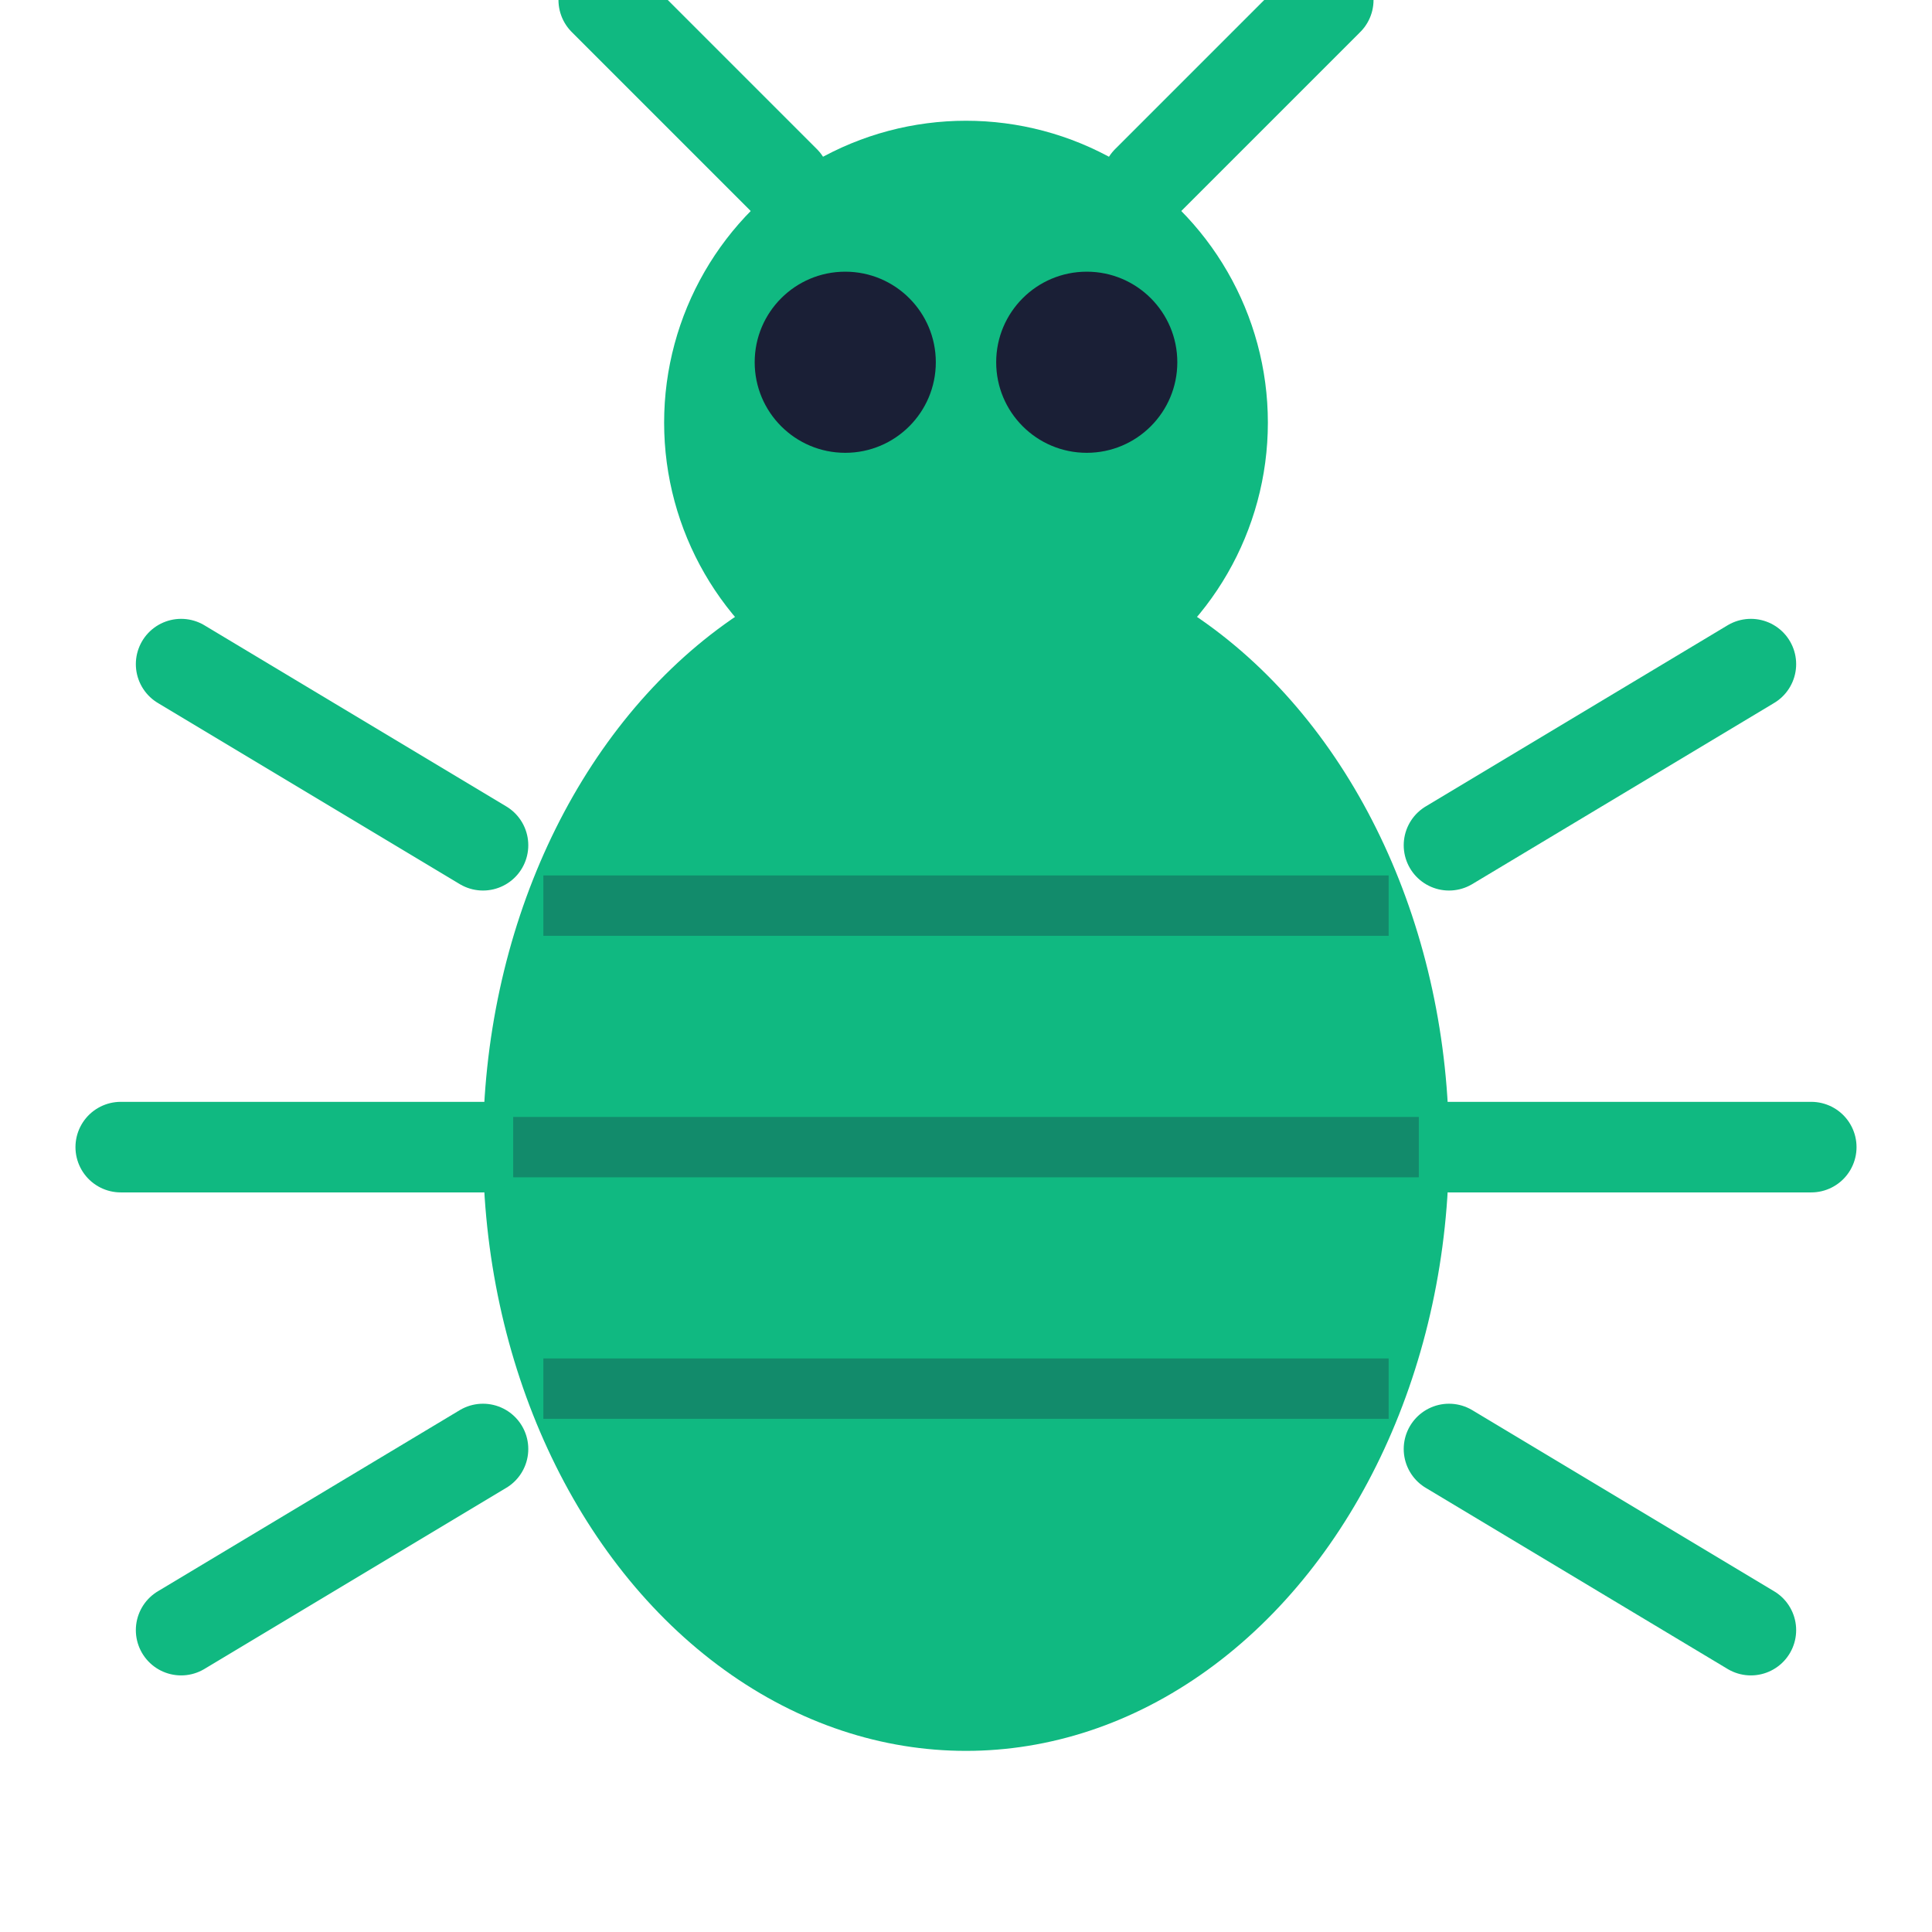
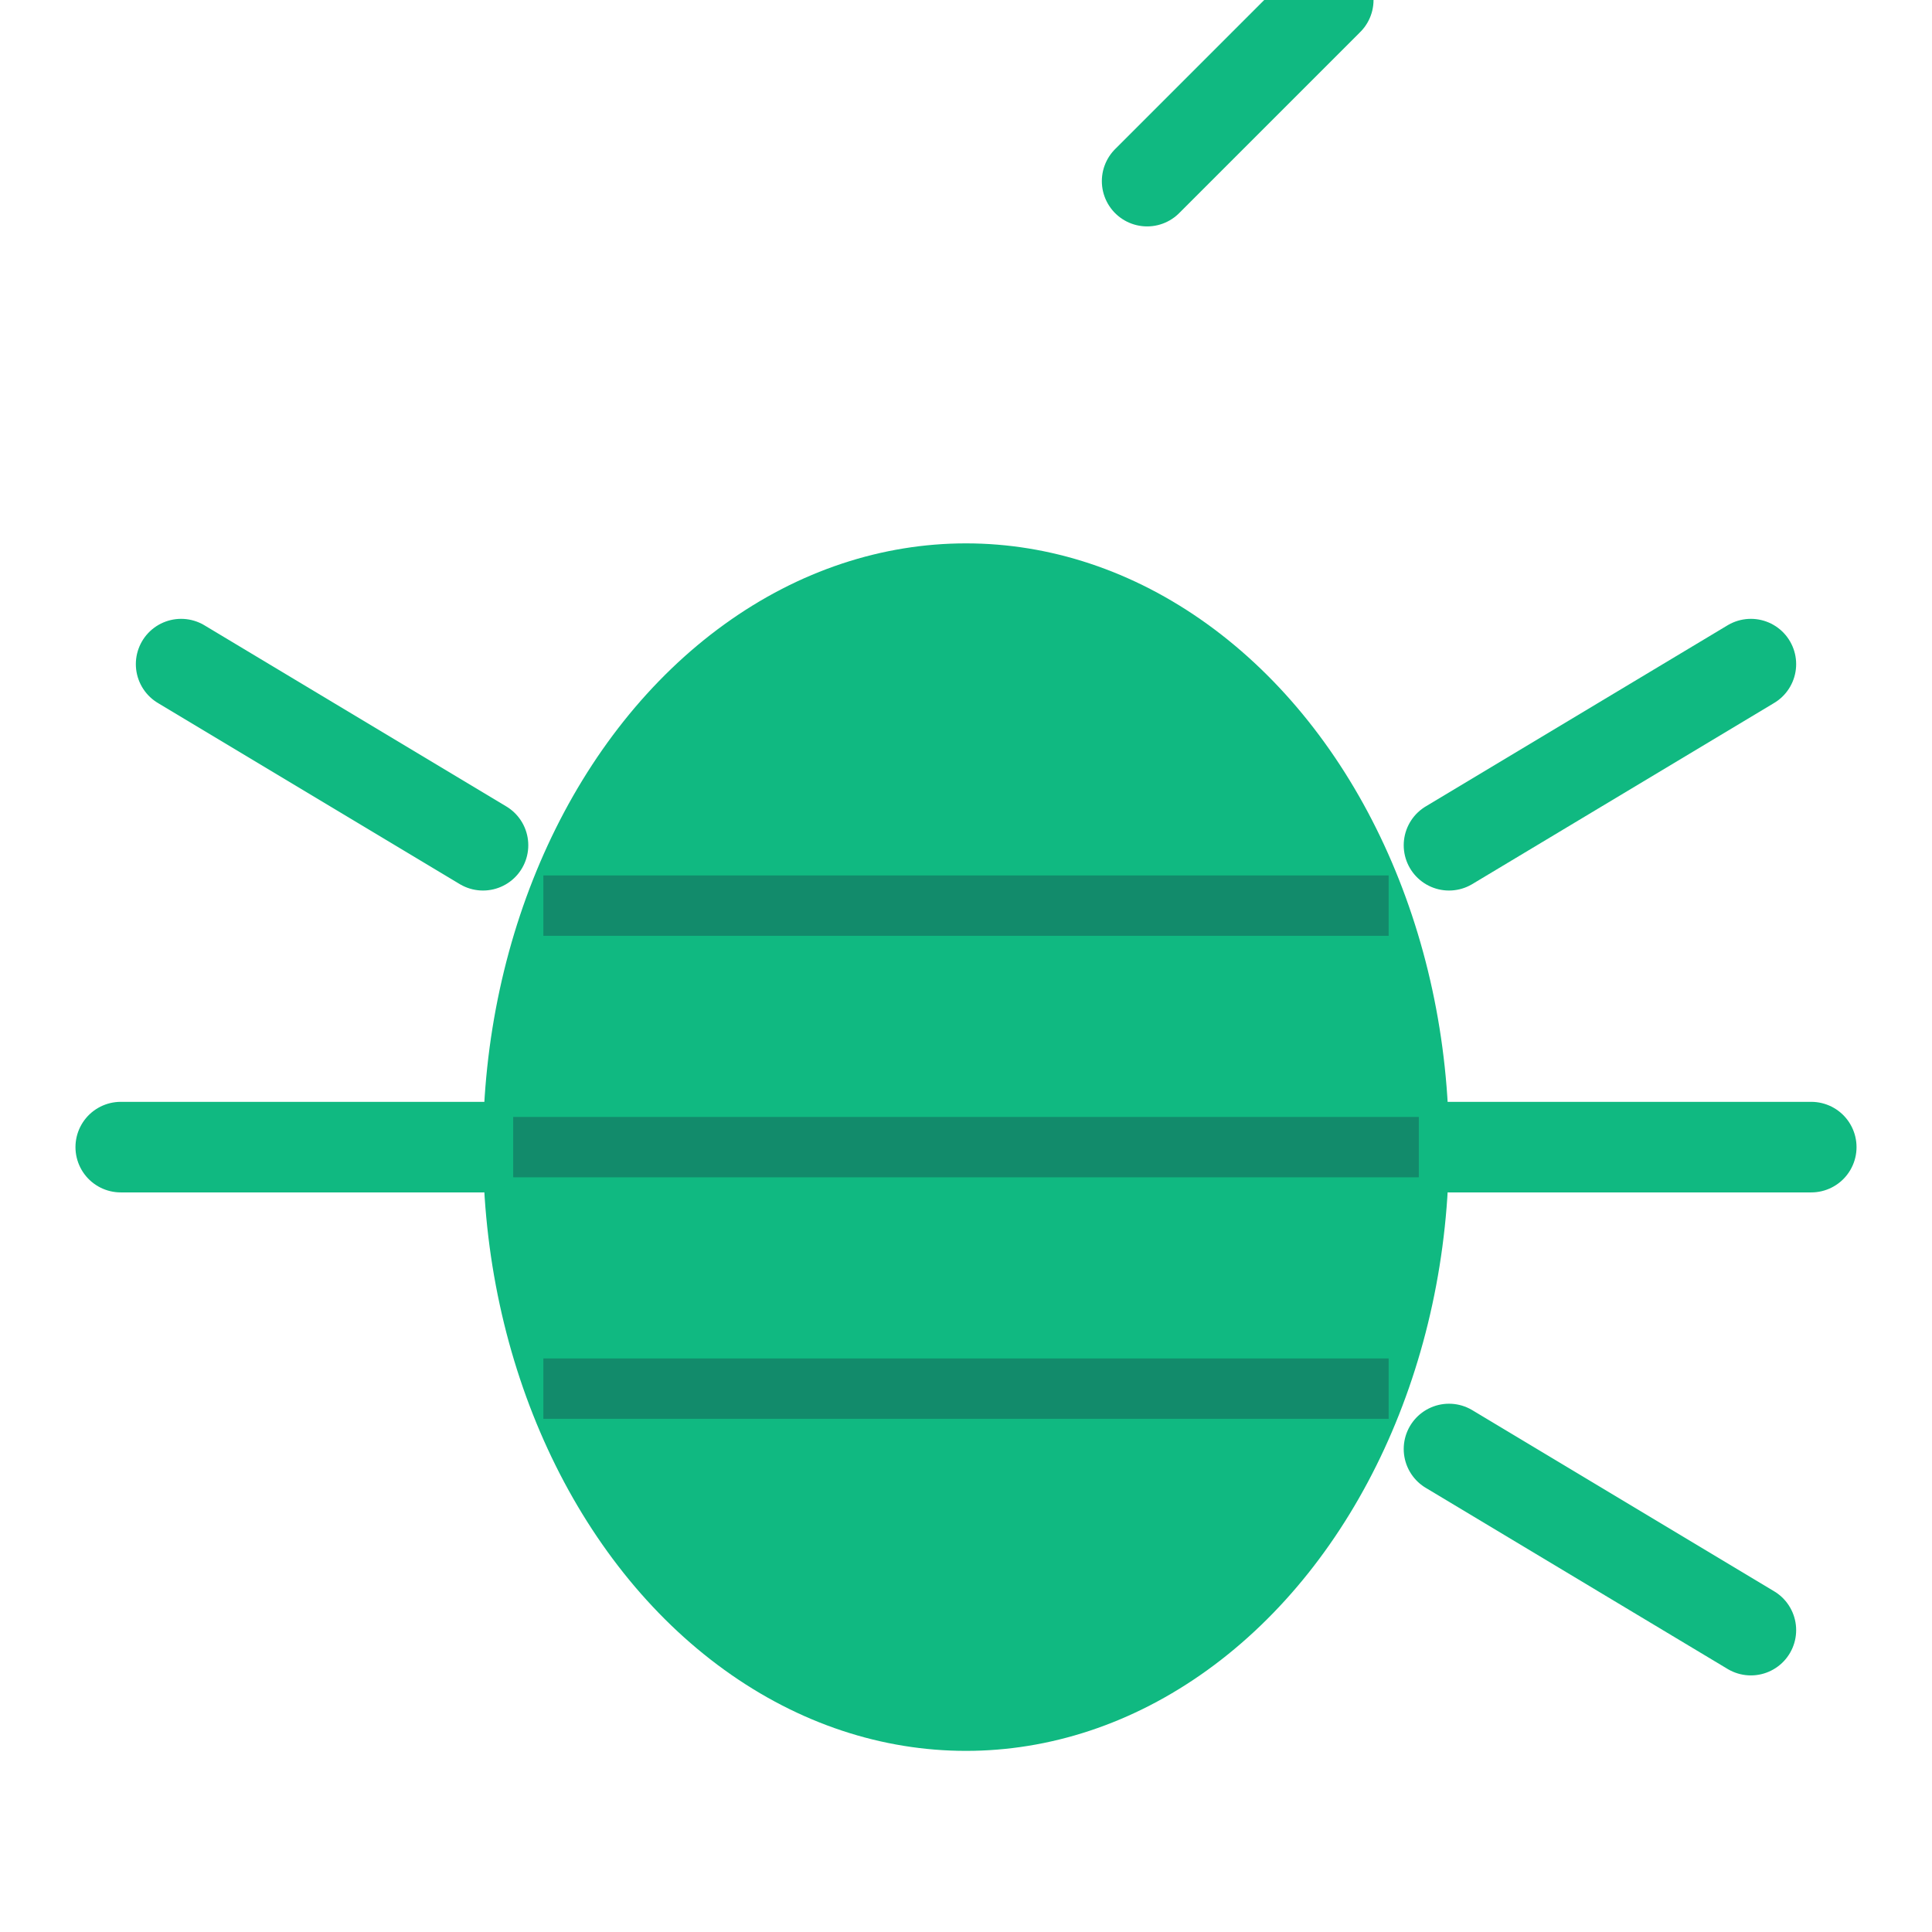
<svg xmlns="http://www.w3.org/2000/svg" viewBox="0 0 32 32" fill="none">
  <ellipse cx="16" cy="19" rx="8" ry="10" fill="#10b981" />
-   <circle cx="16" cy="7" r="5" fill="#10b981" />
-   <circle cx="14" cy="6" r="1.5" fill="#1a1f36" />
-   <circle cx="18" cy="6" r="1.5" fill="#1a1f36" />
-   <path d="M13 3 L10 0" stroke="#10b981" stroke-width="1.5" stroke-linecap="round" />
  <path d="M19 3 L22 0" stroke="#10b981" stroke-width="1.5" stroke-linecap="round" />
  <path d="M8 14 L3 11" stroke="#10b981" stroke-width="1.5" stroke-linecap="round" />
  <path d="M8 19 L2 19" stroke="#10b981" stroke-width="1.5" stroke-linecap="round" />
-   <path d="M8 24 L3 27" stroke="#10b981" stroke-width="1.5" stroke-linecap="round" />
  <path d="M24 14 L29 11" stroke="#10b981" stroke-width="1.5" stroke-linecap="round" />
  <path d="M24 19 L30 19" stroke="#10b981" stroke-width="1.5" stroke-linecap="round" />
  <path d="M24 24 L29 27" stroke="#10b981" stroke-width="1.5" stroke-linecap="round" />
  <path d="M9 15 L23 15" stroke="#1a1f36" stroke-width="1" stroke-opacity="0.3" />
  <path d="M8.5 19 L23.5 19" stroke="#1a1f36" stroke-width="1" stroke-opacity="0.3" />
  <path d="M9 23 L23 23" stroke="#1a1f36" stroke-width="1" stroke-opacity="0.3" />
</svg>